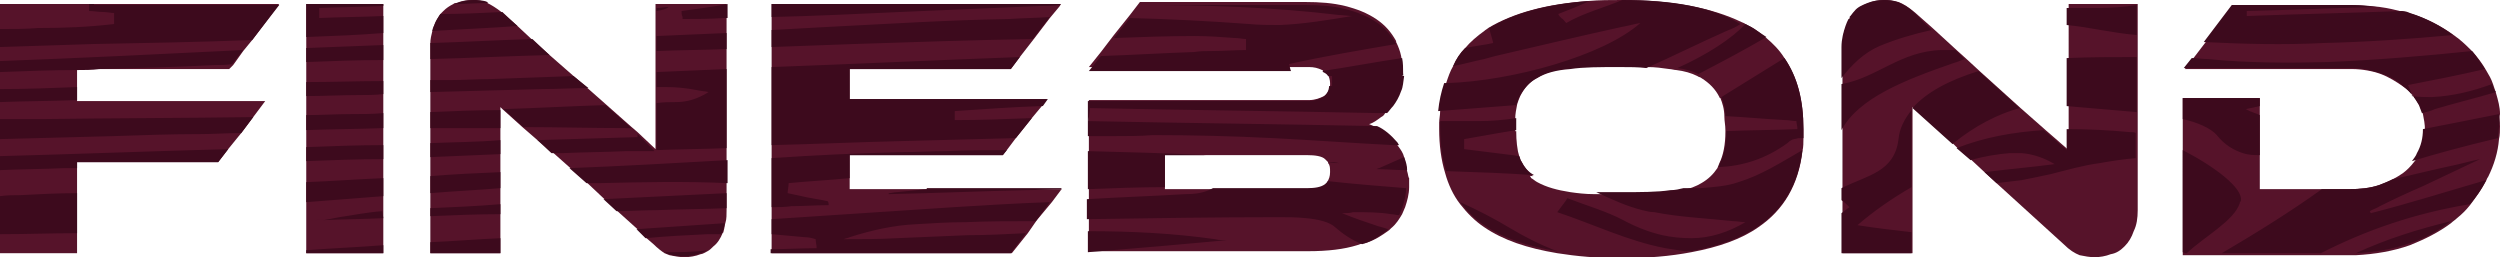
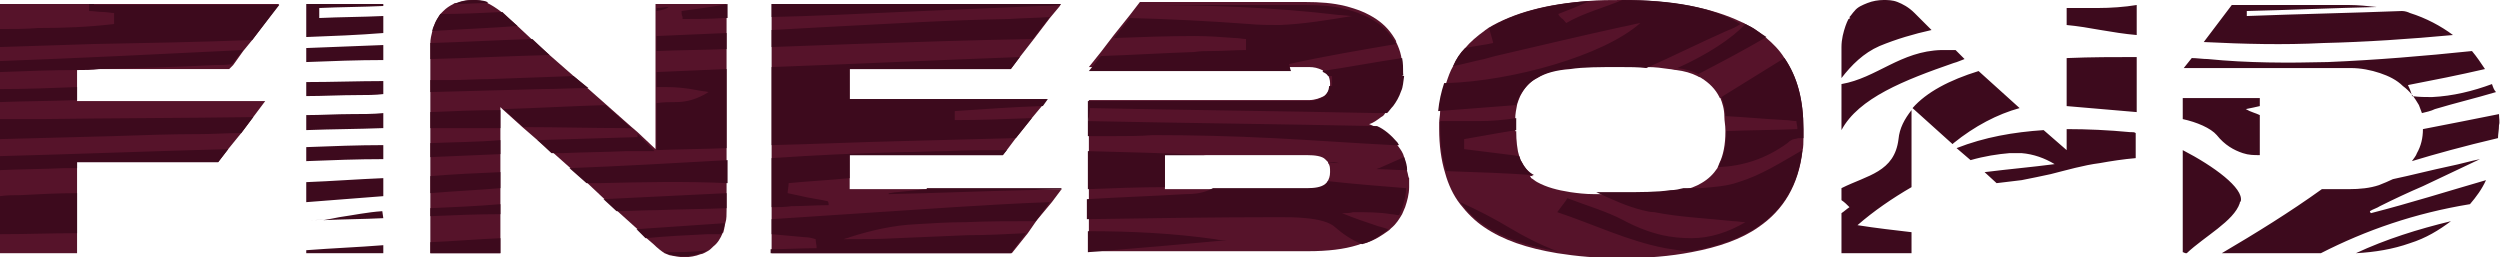
<svg xmlns="http://www.w3.org/2000/svg" version="1.1" id="Layer_1" x="0px" y="0px" width="249.8px" height="25.7px" viewBox="0 0 249.8 25.7" style="enable-background:new 0 0 249.8 25.7;" xml:space="preserve">
  <style type="text/css">
	.st0{fill:#56132A;}
	.st1{fill:#3D0A1D;}
</style>
  <g>
    <g>
      <polygon class="st0" points="7.7,10.1 26.5,10.1 25.3,11.7 24.1,13.3 22.8,14.9 21.8,16.2 7.7,16.2 7.7,25.3 0,25.3 0,0.4     27.9,0.4 25.2,4 25.2,4 24.3,5.1 23.3,6.5 22.9,6.9 7.7,6.9   " />
-       <rect x="30.6" y="0.4" class="st0" width="7.7" height="24.9" />
      <path class="st0" d="M72.6,0.4V21c0,0.4,0,0.9-0.1,1.2h0c-0.1,0.3-0.1,0.6-0.2,0.9c0,0.1,0,0.1-0.1,0.2c-0.2,0.5-0.5,1-0.9,1.3    c-0.2,0.2-0.4,0.4-0.6,0.5c-0.2,0.1-0.5,0.3-0.7,0.3c-0.5,0.2-1.1,0.3-1.6,0.3c-0.5,0-1-0.1-1.5-0.2c-0.2-0.1-0.3-0.1-0.5-0.2h0    c-0.3-0.2-0.7-0.5-1.1-0.9l-0.7-0.6l-0.9-0.9l-2-1.8l-1.3-1.2h0l-1.7-1.6l-1.7-1.5l-1.8-1.6L53.7,14l-1.5-1.3h0l-2-1.8L50,10.7    v14.6h-7V4.7c0-0.1,0-0.2,0-0.4c0-0.4,0.1-0.8,0.2-1.2c0-0.2,0.1-0.4,0.2-0.6c0.2-0.4,0.4-0.8,0.6-1.1c0.1-0.1,0.2-0.2,0.3-0.3    c0.3-0.3,0.6-0.5,1-0.7c0,0,0,0,0,0c0.1-0.1,0.2-0.1,0.3-0.1c0.5-0.2,1-0.3,1.6-0.3c0.5,0,0.9,0.1,1.4,0.2c0,0,0.1,0,0.1,0.1h0    c0.4,0.2,0.9,0.5,1.4,0.9c0,0,0,0,0,0c0,0,0.1,0.1,0.1,0.1l1.4,1.2l1.5,1.4l1.7,1.5l2.4,2.1l1.5,1.3h0l1.7,1.5l2.6,2.3h0l0.7,0.6    l1.7,1.6l0.1,0.1V0.4H72.6z" />
      <polygon class="st0" points="106.1,18.9 106,19 105.1,20.2 103.6,22 102.7,23.3 101.1,25.3 77.1,25.3 77.1,0.4 106,0.4 105.9,0.6     104.9,1.8 103.3,3.9 101.9,5.7 101,6.9 84.9,6.9 84.9,9.9 104.6,9.9 104.1,10.6 103.1,11.8 101.5,13.8 100.6,15 100.2,15.5     84.9,15.5 84.9,18.9   " />
      <path class="st0" d="M132.7,16.2C132.7,16.2,132.7,16.2,132.7,16.2c0.4,0.1,0.8,0.1,1.1,0.1C133.5,16.2,133.1,16.2,132.7,16.2z     M140.6,17.1c-0.1-0.5-0.2-1-0.3-1.4c-0.1-0.4-0.3-0.7-0.6-1.1c-0.1-0.1-0.1-0.2-0.2-0.3c-0.6-0.7-1.3-1.3-2-1.6    c-0.2-0.1-0.5-0.2-0.7-0.3c0.4-0.1,0.8-0.4,1.2-0.7c0.2-0.1,0.3-0.2,0.4-0.4c0.2-0.2,0.4-0.5,0.6-0.7c0.3-0.4,0.6-0.9,0.8-1.5    c0.2-0.4,0.2-0.9,0.3-1.5c0,0,0-0.1,0-0.1c0-0.1,0-0.3,0-0.4c0-0.5,0-1-0.1-1.5c-0.1-0.5-0.3-1-0.5-1.4c0,0,0-0.1,0-0.1    c-0.5-0.9-1.1-1.6-2-2.2c-0.9-0.6-1.9-1-3.1-1.3c-1.2-0.3-2.5-0.4-4-0.4h-16.5l0,0l-1,1.3l-1.6,2l-1.3,1.7l-1.2,1.5h22    c0.5,0,0.9,0.1,1.3,0.3c0,0,0.1,0,0.1,0.1c0.2,0.1,0.4,0.2,0.5,0.4c0.1,0.2,0.2,0.5,0.2,0.8c0,0.1,0,0.1,0,0.2    c0,0.5-0.3,0.9-0.6,1.1c-0.4,0.2-0.9,0.4-1.5,0.4h-22v15.1h21.9c2,0,3.6-0.2,4.9-0.6c0.3-0.1,0.5-0.2,0.8-0.2    c1-0.3,1.7-0.8,2.4-1.3c0.1-0.1,0.1-0.1,0.2-0.2c0.5-0.4,0.8-0.9,1.1-1.4c0.1-0.2,0.2-0.5,0.3-0.7c0.2-0.6,0.4-1.3,0.4-2    c0-0.3,0-0.6,0-0.9C140.7,17.7,140.7,17.4,140.6,17.1z M132.4,18.5c-0.4,0.3-1,0.4-1.8,0.4h-14.2v-3.4h14.2c0.8,0,1.5,0.1,1.8,0.4    c0.1,0.1,0.2,0.2,0.3,0.3c0,0,0,0,0,0.1c0.2,0.2,0.2,0.5,0.2,0.9c0,0.4-0.1,0.7-0.3,1C132.6,18.3,132.6,18.4,132.4,18.5z     M132.7,16.2C132.7,16.2,132.7,16.2,132.7,16.2c0.4,0.1,0.8,0.1,1.1,0.1C133.5,16.2,133.1,16.2,132.7,16.2z" />
-       <path class="st0" d="M152,16.1c-0.1-0.1-0.1-0.3-0.2-0.5c-0.2-0.7-0.4-1.5-0.4-2.5c0-0.1,0-0.2,0-0.3c0-0.3,0-0.6,0-0.9    c-1.3,0.2-2.5,0.3-3.8,0.3c-0.6,0-1.2,0-1.8,0c-0.6,0-1.2,0-1.8,0c-0.1,0-0.1,0-0.2,0c0,0.2,0,0.4,0,0.6c0,1.6,0.2,3.1,0.6,4.4    c3.1,0.1,6,0.2,8.8,0.4C152.7,17.2,152.3,16.7,152,16.1z M151.5,13.1c-0.6,0.1-1.2,0.2-1.8,0.3c-1.1,0.2-2.3,0.4-3.4,0.6    c0,0.3,0,0.6,0,0.9l0,0.1c1.6,0.2,3.2,0.3,4.8,0.6c0.2,0,0.5,0.1,0.7,0.1C151.6,14.9,151.5,14.1,151.5,13.1z M151.5,13.1    c-0.6,0.1-1.2,0.2-1.8,0.3c-1.1,0.2-2.3,0.4-3.4,0.6c0,0.3,0,0.6,0,0.9l0,0.1c1.6,0.2,3.2,0.3,4.8,0.6c0.2,0,0.5,0.1,0.7,0.1    C151.6,14.9,151.5,14.1,151.5,13.1z M151.5,13.1c-0.6,0.1-1.2,0.2-1.8,0.3c-1.1,0.2-2.3,0.4-3.4,0.6c0,0.3,0,0.6,0,0.9l0,0.1    c1.6,0.2,3.2,0.3,4.8,0.6c0.2,0,0.5,0.1,0.7,0.1C151.6,14.9,151.5,14.1,151.5,13.1z M151.5,13.1c-0.6,0.1-1.2,0.2-1.8,0.3    c-1.1,0.2-2.3,0.4-3.4,0.6c0,0.3,0,0.6,0,0.9l0,0.1c1.6,0.2,3.2,0.3,4.8,0.6c0.2,0,0.5,0.1,0.7,0.1    C151.6,14.9,151.5,14.1,151.5,13.1z M151.5,13.1c-0.6,0.1-1.2,0.2-1.8,0.3c-1.1,0.2-2.3,0.4-3.4,0.6c0,0.3,0,0.6,0,0.9l0,0.1    c1.6,0.2,3.2,0.3,4.8,0.6c0.2,0,0.5,0.1,0.7,0.1C151.6,14.9,151.5,14.1,151.5,13.1z M151.5,13.1c-0.6,0.1-1.2,0.2-1.8,0.3    c-1.1,0.2-2.3,0.4-3.4,0.6c0,0.3,0,0.6,0,0.9l0,0.1c1.6,0.2,3.2,0.3,4.8,0.6c0.2,0,0.5,0.1,0.7,0.1    C151.6,14.9,151.5,14.1,151.5,13.1z M151.5,13.1c-0.6,0.1-1.2,0.2-1.8,0.3c-1.1,0.2-2.3,0.4-3.4,0.6c0,0.3,0,0.6,0,0.9l0,0.1    c1.6,0.2,3.2,0.3,4.8,0.6c0.2,0,0.5,0.1,0.7,0.1C151.6,14.9,151.5,14.1,151.5,13.1z M151.5,13.1c-0.6,0.1-1.2,0.2-1.8,0.3    c-1.1,0.2-2.3,0.4-3.4,0.6c0,0.3,0,0.6,0,0.9l0,0.1c1.6,0.2,3.2,0.3,4.8,0.6c0.2,0,0.5,0.1,0.7,0.1    C151.6,14.9,151.5,14.1,151.5,13.1z M151.5,13.1c-0.6,0.1-1.2,0.2-1.8,0.3c-1.1,0.2-2.3,0.4-3.4,0.6c0,0.3,0,0.6,0,0.9l0,0.1    c1.6,0.2,3.2,0.3,4.8,0.6c0.2,0,0.5,0.1,0.7,0.1C151.6,14.9,151.5,14.1,151.5,13.1z M178.3,5.8c-0.5-0.8-1.1-1.4-1.8-2    c-0.3-0.2-0.6-0.5-0.9-0.7c-0.4-0.3-0.8-0.5-1.2-0.7c-0.1-0.1-0.2-0.1-0.4-0.2c-2.9-1.4-6.9-2.2-12-2.2H162c-1.1,0-2.2,0-3.3,0.1    c-4.2,0.3-7.5,1.2-10,2.7c-0.1,0.1-0.3,0.2-0.4,0.3c-0.7,0.5-1.4,1.1-1.9,1.7c-0.5,0.5-0.9,1.1-1.2,1.8c-0.3,0.5-0.5,1.1-0.7,1.7    c-0.3,0.9-0.5,1.8-0.6,2.8c0,0.4-0.1,0.8-0.1,1.2c0,0.2,0,0.4,0,0.6c0,1.6,0.2,3.1,0.6,4.4c0.3,1.1,0.8,2.2,1.5,3.1    c0.7,0.9,1.5,1.7,2.4,2.3c1.9,1.3,4.3,2.1,7.3,2.6c1.9,0.3,4,0.5,6.4,0.5c2.6,0,4.9-0.2,7-0.6c2.7-0.5,5-1.3,6.7-2.5    c2.5-1.7,4-4.2,4.4-7.6c0.1-0.4,0.1-0.9,0.1-1.3c0-0.3,0-0.6,0-0.9C180.2,10,179.6,7.7,178.3,5.8z M152,16.1    c-0.1-0.1-0.1-0.3-0.2-0.5c-0.2-0.7-0.4-1.5-0.4-2.5c0-0.1,0-0.2,0-0.3c0-0.3,0-0.6,0-0.9c0-0.5,0.1-1,0.2-1.5    c0.1-0.3,0.2-0.6,0.3-0.8c0.4-0.8,1-1.5,1.8-1.9c0.8-0.5,1.9-0.8,3.3-0.9c1.3-0.2,3-0.2,4.9-0.2c1,0,1.9,0,2.7,0.1    c0.8,0,1.5,0.1,2.2,0.2c0.2,0,0.5,0.1,0.7,0.1c0.8,0.1,1.5,0.3,2.1,0.6c0.1,0.1,0.3,0.1,0.4,0.2c0.8,0.5,1.4,1.1,1.8,1.9    c0,0,0,0.1,0.1,0.1c0.2,0.5,0.4,1.1,0.4,1.9c0,0.4,0.1,0.8,0.1,1.3c0,0.1,0,0.1,0,0.2c0,1.2-0.2,2.3-0.6,3.1    c-0.1,0.2-0.1,0.3-0.2,0.5c-0.4,0.6-0.9,1.1-1.6,1.5c-0.5,0.3-1.2,0.6-2,0.7c-0.4,0.1-0.8,0.2-1.3,0.2c-1.3,0.2-3,0.2-4.9,0.2    c-0.9,0-1.7,0-2.5,0c-0.9,0-1.7-0.1-2.4-0.2c-1.3-0.2-2.4-0.5-3.3-1c-0.2-0.1-0.4-0.3-0.6-0.4C152.7,17.2,152.3,16.7,152,16.1z     M151.5,13.1c-0.6,0.1-1.2,0.2-1.8,0.3c-1.1,0.2-2.3,0.4-3.4,0.6c0,0.3,0,0.6,0,0.9l0,0.1c1.6,0.2,3.2,0.3,4.8,0.6    c0.2,0,0.5,0.1,0.7,0.1C151.6,14.9,151.5,14.1,151.5,13.1z M151.5,13.1c-0.6,0.1-1.2,0.2-1.8,0.3c-1.1,0.2-2.3,0.4-3.4,0.6    c0,0.3,0,0.6,0,0.9l0,0.1c1.6,0.2,3.2,0.3,4.8,0.6c0.2,0,0.5,0.1,0.7,0.1C151.6,14.9,151.5,14.1,151.5,13.1z M151.5,13.1    c-0.6,0.1-1.2,0.2-1.8,0.3c-1.1,0.2-2.3,0.4-3.4,0.6c0,0.3,0,0.6,0,0.9l0,0.1c1.6,0.2,3.2,0.3,4.8,0.6c0.2,0,0.5,0.1,0.7,0.1    C151.6,14.9,151.5,14.1,151.5,13.1z M151.5,13.1c-0.6,0.1-1.2,0.2-1.8,0.3c-1.1,0.2-2.3,0.4-3.4,0.6c0,0.3,0,0.6,0,0.9l0,0.1    c1.6,0.2,3.2,0.3,4.8,0.6c0.2,0,0.5,0.1,0.7,0.1C151.6,14.9,151.5,14.1,151.5,13.1z M151.5,13.1c-0.6,0.1-1.2,0.2-1.8,0.3    c-1.1,0.2-2.3,0.4-3.4,0.6c0,0.3,0,0.6,0,0.9l0,0.1c1.6,0.2,3.2,0.3,4.8,0.6c0.2,0,0.5,0.1,0.7,0.1    C151.6,14.9,151.5,14.1,151.5,13.1z M151.5,13.1c-0.6,0.1-1.2,0.2-1.8,0.3c-1.1,0.2-2.3,0.4-3.4,0.6c0,0.3,0,0.6,0,0.9l0,0.1    c1.6,0.2,3.2,0.3,4.8,0.6c0.2,0,0.5,0.1,0.7,0.1C151.6,14.9,151.5,14.1,151.5,13.1z M151.5,13.1c-0.6,0.1-1.2,0.2-1.8,0.3    c-1.1,0.2-2.3,0.4-3.4,0.6c0,0.3,0,0.6,0,0.9l0,0.1c1.6,0.2,3.2,0.3,4.8,0.6c0.2,0,0.5,0.1,0.7,0.1    C151.6,14.9,151.5,14.1,151.5,13.1z M151.5,13.1c-0.6,0.1-1.2,0.2-1.8,0.3c-1.1,0.2-2.3,0.4-3.4,0.6c0,0.3,0,0.6,0,0.9l0,0.1    c1.6,0.2,3.2,0.3,4.8,0.6c0.2,0,0.5,0.1,0.7,0.1C151.6,14.9,151.5,14.1,151.5,13.1z M152,16.1c-0.1-0.1-0.1-0.3-0.2-0.5    c-0.2-0.7-0.4-1.5-0.4-2.5c0-0.1,0-0.2,0-0.3c0-0.3,0-0.6,0-0.9c-1.3,0.2-2.5,0.3-3.8,0.3c-0.6,0-1.2,0-1.8,0c-0.6,0-1.2,0-1.8,0    c-0.1,0-0.1,0-0.2,0c0,0.2,0,0.4,0,0.6c0,1.6,0.2,3.1,0.6,4.4c3.1,0.1,6,0.2,8.8,0.4C152.7,17.2,152.3,16.7,152,16.1z" />
-       <path class="st0" d="M213.6,0.4V21c0,0.8-0.1,1.5-0.4,2.1c-0.2,0.6-0.5,1.1-0.9,1.5c-0.4,0.4-0.8,0.7-1.4,0.8    c-0.5,0.2-1.1,0.3-1.6,0.3c-0.5,0-1-0.1-1.5-0.2c-0.5-0.2-1-0.5-1.6-1.1l-6.6-6h0l-1.2-1.1h0l-1.4-1.3l-1.4-1.2l-0.4-0.4l-4-3.6    l-0.1-0.1v14.6h-7V4.7c0-0.8,0.1-1.5,0.4-2.1c0.1-0.2,0.2-0.5,0.3-0.7c0-0.1,0.1-0.1,0.1-0.2c0.1-0.2,0.3-0.4,0.5-0.6    c0.4-0.4,0.8-0.6,1.3-0.8c0.5-0.2,1-0.3,1.6-0.3c0.5,0,0.9,0.1,1.4,0.2c0.5,0.2,1,0.5,1.7,1.1l1.7,1.5l2.4,2.2l1,0.9l1.3,1.2h0    l4.1,3.7l2.5,2.2l2.3,2V0.4H213.6z" />
-       <path class="st0" d="M249.8,12.6c0,0.4,0,0.9-0.1,1.3c-0.1,1.3-0.5,2.6-1.1,3.8c-0.1,0.1-0.1,0.2-0.2,0.4c-0.5,0.9-1,1.6-1.6,2.4    c-0.4,0.5-0.8,0.9-1.3,1.3c-0.2,0.2-0.4,0.3-0.6,0.5c-1.2,0.9-2.6,1.6-4.1,2.2c-1.7,0.6-3.5,0.9-5.4,1c-0.2,0-0.4,0-0.6,0h-16.7    V9.8h7.7v9.1h8.9c1.1,0,2.1-0.1,3-0.4c0.5-0.2,0.9-0.3,1.4-0.6c0.4-0.2,0.7-0.4,1-0.6c0.4-0.3,0.8-0.7,1.1-1.1    c0.2-0.2,0.3-0.5,0.5-0.8c0.4-0.7,0.6-1.5,0.6-2.4v0c0-0.6-0.1-1.1-0.2-1.6c-0.1-0.3-0.2-0.5-0.3-0.8c-0.4-0.7-0.9-1.4-1.6-1.9    c-0.7-0.5-1.5-1-2.3-1.3s-1.9-0.5-2.9-0.5h-16.7l0.8-1l1.3-1.7l2.8-3.7h11.8c1,0,1.9,0.1,2.8,0.2c0,0,0,0,0,0    c0.8,0.1,1.6,0.3,2.4,0.5c0.3,0.1,0.5,0.1,0.8,0.2c1.6,0.5,3.1,1.3,4.3,2.2c0.1,0.1,0.3,0.2,0.4,0.3c0.5,0.4,1,0.9,1.4,1.3    c0.5,0.6,0.9,1.1,1.3,1.8c0.1,0.2,0.3,0.5,0.4,0.7c0.1,0.2,0.2,0.4,0.3,0.7c0.1,0.3,0.2,0.6,0.3,0.9c0.2,0.7,0.4,1.4,0.4,2.1    C249.7,11.8,249.8,12.2,249.8,12.6z" />
+       <path class="st0" d="M152,16.1c-0.1-0.1-0.1-0.3-0.2-0.5c-0.2-0.7-0.4-1.5-0.4-2.5c0-0.1,0-0.2,0-0.3c0-0.3,0-0.6,0-0.9    c-1.3,0.2-2.5,0.3-3.8,0.3c-0.6,0-1.2,0-1.8,0c-0.6,0-1.2,0-1.8,0c-0.1,0-0.1,0-0.2,0c0,0.2,0,0.4,0,0.6c0,1.6,0.2,3.1,0.6,4.4    c3.1,0.1,6,0.2,8.8,0.4C152.7,17.2,152.3,16.7,152,16.1z M151.5,13.1c-0.6,0.1-1.2,0.2-1.8,0.3c-1.1,0.2-2.3,0.4-3.4,0.6    c0,0.3,0,0.6,0,0.9l0,0.1c1.6,0.2,3.2,0.3,4.8,0.6c0.2,0,0.5,0.1,0.7,0.1C151.6,14.9,151.5,14.1,151.5,13.1z M151.5,13.1    c-0.6,0.1-1.2,0.2-1.8,0.3c-1.1,0.2-2.3,0.4-3.4,0.6c0,0.3,0,0.6,0,0.9l0,0.1c1.6,0.2,3.2,0.3,4.8,0.6c0.2,0,0.5,0.1,0.7,0.1    C151.6,14.9,151.5,14.1,151.5,13.1z M151.5,13.1c-0.6,0.1-1.2,0.2-1.8,0.3c-1.1,0.2-2.3,0.4-3.4,0.6c0,0.3,0,0.6,0,0.9l0,0.1    c1.6,0.2,3.2,0.3,4.8,0.6c0.2,0,0.5,0.1,0.7,0.1C151.6,14.9,151.5,14.1,151.5,13.1z M151.5,13.1c-0.6,0.1-1.2,0.2-1.8,0.3    c-1.1,0.2-2.3,0.4-3.4,0.6c0,0.3,0,0.6,0,0.9l0,0.1c1.6,0.2,3.2,0.3,4.8,0.6c0.2,0,0.5,0.1,0.7,0.1    C151.6,14.9,151.5,14.1,151.5,13.1z M151.5,13.1c-0.6,0.1-1.2,0.2-1.8,0.3c-1.1,0.2-2.3,0.4-3.4,0.6c0,0.3,0,0.6,0,0.9l0,0.1    c1.6,0.2,3.2,0.3,4.8,0.6c0.2,0,0.5,0.1,0.7,0.1C151.6,14.9,151.5,14.1,151.5,13.1z M151.5,13.1c-0.6,0.1-1.2,0.2-1.8,0.3    c-1.1,0.2-2.3,0.4-3.4,0.6c0,0.3,0,0.6,0,0.9l0,0.1c1.6,0.2,3.2,0.3,4.8,0.6c0.2,0,0.5,0.1,0.7,0.1    C151.6,14.9,151.5,14.1,151.5,13.1z M151.5,13.1c-0.6,0.1-1.2,0.2-1.8,0.3c-1.1,0.2-2.3,0.4-3.4,0.6c0,0.3,0,0.6,0,0.9l0,0.1    c1.6,0.2,3.2,0.3,4.8,0.6c0.2,0,0.5,0.1,0.7,0.1C151.6,14.9,151.5,14.1,151.5,13.1z M151.5,13.1c-0.6,0.1-1.2,0.2-1.8,0.3    c-1.1,0.2-2.3,0.4-3.4,0.6c0,0.3,0,0.6,0,0.9l0,0.1c1.6,0.2,3.2,0.3,4.8,0.6c0.2,0,0.5,0.1,0.7,0.1    C151.6,14.9,151.5,14.1,151.5,13.1z M151.5,13.1c-0.6,0.1-1.2,0.2-1.8,0.3c-1.1,0.2-2.3,0.4-3.4,0.6c0,0.3,0,0.6,0,0.9l0,0.1    c1.6,0.2,3.2,0.3,4.8,0.6c0.2,0,0.5,0.1,0.7,0.1C151.6,14.9,151.5,14.1,151.5,13.1z M178.3,5.8c-0.5-0.8-1.1-1.4-1.8-2    c-0.3-0.2-0.6-0.5-0.9-0.7c-0.4-0.3-0.8-0.5-1.2-0.7c-0.1-0.1-0.2-0.1-0.4-0.2c-2.9-1.4-6.9-2.2-12-2.2H162c-1.1,0-2.2,0-3.3,0.1    c-4.2,0.3-7.5,1.2-10,2.7c-0.1,0.1-0.3,0.2-0.4,0.3c-0.7,0.5-1.4,1.1-1.9,1.7c-0.5,0.5-0.9,1.1-1.2,1.8c-0.3,0.5-0.5,1.1-0.7,1.7    c-0.3,0.9-0.5,1.8-0.6,2.8c0,0.4-0.1,0.8-0.1,1.2c0,0.2,0,0.4,0,0.6c0,1.6,0.2,3.1,0.6,4.4c0.3,1.1,0.8,2.2,1.5,3.1    c0.7,0.9,1.5,1.7,2.4,2.3c1.9,1.3,4.3,2.1,7.3,2.6c1.9,0.3,4,0.5,6.4,0.5c2.6,0,4.9-0.2,7-0.6c2.7-0.5,5-1.3,6.7-2.5    c2.5-1.7,4-4.2,4.4-7.6c0.1-0.4,0.1-0.9,0.1-1.3c0-0.3,0-0.6,0-0.9C180.2,10,179.6,7.7,178.3,5.8z M152,16.1    c-0.1-0.1-0.1-0.3-0.2-0.5c-0.2-0.7-0.4-1.5-0.4-2.5c0-0.1,0-0.2,0-0.3c0-0.3,0-0.6,0-0.9c0-0.5,0.1-1,0.2-1.5    c0.1-0.3,0.2-0.6,0.3-0.8c0.4-0.8,1-1.5,1.8-1.9c0.8-0.5,1.9-0.8,3.3-0.9c1.3-0.2,3-0.2,4.9-0.2c1,0,1.9,0,2.7,0.1    c0.8,0,1.5,0.1,2.2,0.2c0.2,0,0.5,0.1,0.7,0.1c0.8,0.1,1.5,0.3,2.1,0.6c0.1,0.1,0.3,0.1,0.4,0.2c0.8,0.5,1.4,1.1,1.8,1.9    c0,0,0,0.1,0.1,0.1c0.2,0.5,0.4,1.1,0.4,1.9c0,0.4,0.1,0.8,0.1,1.3c0,0.1,0,0.1,0,0.2c0,1.2-0.2,2.3-0.6,3.1    c-0.1,0.2-0.1,0.3-0.2,0.5c-0.4,0.6-0.9,1.1-1.6,1.5c-0.5,0.3-1.2,0.6-2,0.7c-0.4,0.1-0.8,0.2-1.3,0.2c-1.3,0.2-3,0.2-4.9,0.2    c-0.9,0-1.7,0-2.5,0c-0.9,0-1.7-0.1-2.4-0.2c-1.3-0.2-2.4-0.5-3.3-1c-0.2-0.1-0.4-0.3-0.6-0.4C152.7,17.2,152.3,16.7,152,16.1z     M151.5,13.1c-0.6,0.1-1.2,0.2-1.8,0.3c-1.1,0.2-2.3,0.4-3.4,0.6c0,0.3,0,0.6,0,0.9l0,0.1c1.6,0.2,3.2,0.3,4.8,0.6    c0.2,0,0.5,0.1,0.7,0.1C151.6,14.9,151.5,14.1,151.5,13.1z M151.5,13.1c-0.6,0.1-1.2,0.2-1.8,0.3c-1.1,0.2-2.3,0.4-3.4,0.6    c0,0.3,0,0.6,0,0.9l0,0.1c1.6,0.2,3.2,0.3,4.8,0.6c0.2,0,0.5,0.1,0.7,0.1C151.6,14.9,151.5,14.1,151.5,13.1z M151.5,13.1    c-0.6,0.1-1.2,0.2-1.8,0.3c-1.1,0.2-2.3,0.4-3.4,0.6c0,0.3,0,0.6,0,0.9l0,0.1c1.6,0.2,3.2,0.3,4.8,0.6c0.2,0,0.5,0.1,0.7,0.1    C151.6,14.9,151.5,14.1,151.5,13.1z M151.5,13.1c-0.6,0.1-1.2,0.2-1.8,0.3c-1.1,0.2-2.3,0.4-3.4,0.6c0,0.3,0,0.6,0,0.9l0,0.1    c1.6,0.2,3.2,0.3,4.8,0.6c0.2,0,0.5,0.1,0.7,0.1C151.6,14.9,151.5,14.1,151.5,13.1z M151.5,13.1c-0.6,0.1-1.2,0.2-1.8,0.3    c-1.1,0.2-2.3,0.4-3.4,0.6c0,0.3,0,0.6,0,0.9l0,0.1c1.6,0.2,3.2,0.3,4.8,0.6c0.2,0,0.5,0.1,0.7,0.1    C151.6,14.9,151.5,14.1,151.5,13.1z M151.5,13.1c-0.6,0.1-1.2,0.2-1.8,0.3c-1.1,0.2-2.3,0.4-3.4,0.6c0,0.3,0,0.6,0,0.9l0,0.1    c1.6,0.2,3.2,0.3,4.8,0.6c0.2,0,0.5,0.1,0.7,0.1C151.6,14.9,151.5,14.1,151.5,13.1z M151.5,13.1c-0.6,0.1-1.2,0.2-1.8,0.3    c-1.1,0.2-2.3,0.4-3.4,0.6c0,0.3,0,0.6,0,0.9l0,0.1c1.6,0.2,3.2,0.3,4.8,0.6c0.2,0,0.5,0.1,0.7,0.1    C151.6,14.9,151.5,14.1,151.5,13.1z M151.5,13.1c-0.6,0.1-1.2,0.2-1.8,0.3c-1.1,0.2-2.3,0.4-3.4,0.6c0,0.3,0,0.6,0,0.9l0,0.1    c1.6,0.2,3.2,0.3,4.8,0.6C151.6,14.9,151.5,14.1,151.5,13.1z M152,16.1c-0.1-0.1-0.1-0.3-0.2-0.5    c-0.2-0.7-0.4-1.5-0.4-2.5c0-0.1,0-0.2,0-0.3c0-0.3,0-0.6,0-0.9c-1.3,0.2-2.5,0.3-3.8,0.3c-0.6,0-1.2,0-1.8,0c-0.6,0-1.2,0-1.8,0    c-0.1,0-0.1,0-0.2,0c0,0.2,0,0.4,0,0.6c0,1.6,0.2,3.1,0.6,4.4c3.1,0.1,6,0.2,8.8,0.4C152.7,17.2,152.3,16.7,152,16.1z" />
    </g>
    <path class="st1" d="M9.4,0.4c-0.2,0-0.3,0-0.5,0c0,0.2,0,0.4,0,0.6l0,0.1c0.5,0,0.9,0.1,1.4,0.1c0.4,0,0.8,0.1,1.1,0.1   c0,0.4,0,0.8,0,1.1C8.9,2.7,6.4,2.8,3.8,2.8C2.6,2.9,1.3,2.9,0,2.9v1.8c3.1-0.1,6.2-0.2,9.3-0.3C14.7,4.3,20,4.2,25.2,4h0l2.7-3.5   H9.4z M30.6,25v0.3h7.7v-0.8C35.8,24.7,33.2,24.8,30.6,25z M38.3,0.4h-7.7v3.3c2.7-0.1,5.2-0.2,7.7-0.4V1.6   c-2.1,0.1-4.3,0.1-6.4,0.2c0-0.1,0-0.1,0-0.2c0-0.2,0-0.3,0-0.5c0-0.1,0-0.2,0-0.3c2.1-0.1,4.3-0.1,6.4-0.2V0.4z M50.3,1.3   c0,0-0.1-0.1-0.1-0.1c0,0,0,0,0,0C48.1,1.3,46,1.4,44,1.4c-0.2,0.3-0.5,0.7-0.6,1.1c-0.1,0.2-0.1,0.4-0.2,0.6   c3.1-0.2,5.9-0.3,8.5-0.5L50.3,1.3z M65.6,0.8v0.3c0.6-0.1,1-0.2,1.2-0.4C66.4,0.7,66,0.8,65.6,0.8z M48.7,0.2   c-0.5-0.2-1-0.2-1.4-0.2c-0.5,0-1.1,0.1-1.6,0.3c-0.1,0-0.2,0.1-0.3,0.1c1.2,0,2.3-0.1,3.5-0.1C48.7,0.3,48.7,0.3,48.7,0.2z    M43,24.2v1.1h7v-1.5C47.7,23.9,45.3,24.1,43,24.2z M66.4,25.2c0.2,0.1,0.3,0.2,0.5,0.2c0.5,0.2,1,0.2,1.5,0.2   c0.5,0,1.1-0.1,1.6-0.3c0.3-0.1,0.5-0.2,0.7-0.3C69.3,25.2,67.8,25.2,66.4,25.2z M68.1,1.1c0,0.2,0,0.4,0.1,0.6c0,0.1,0,0.1,0,0.2   c1.4,0,2.7,0,4.1-0.1c0.1,0,0.2,0,0.4,0V0.4C71.1,0.7,69.6,0.9,68.1,1.1z M77.1,0.4v1.3c4.3-0.1,8.5-0.3,12.8-0.5   c4.7-0.2,9.3-0.4,14-0.6c0.7,0,1.3,0,2-0.1l0.1-0.1H77.1z M121.4,23.9c-4.2-0.6-8.4-0.8-12.7-0.8v2.1c2.4-0.2,4.8-0.4,7.2-0.6   c2.2-0.2,4.4-0.4,6.7-0.6C122.2,24,121.8,24,121.4,23.9z M94.6,15.1c-1.5,0-3,0.1-4.5,0.1c-4.3,0.1-8.6,0.3-13,0.6v4.9   c0.7,0,1.3,0,2-0.1c1.2,0,2.4-0.1,3.7-0.1c0-0.1,0-0.3-0.1-0.4c-0.9-0.2-1.8-0.3-2.6-0.5c-0.5-0.1-0.9-0.2-1.4-0.3   c0-0.3,0.1-0.6,0.1-1c2-0.2,4.1-0.3,6.1-0.5v-2.3h15.3l0.4-0.5C98.6,15,96.6,15,94.6,15.1z M60.3,19.9l1.3,1.2c1.3,0,2.6-0.1,4-0.1   c2.3-0.1,4.7-0.1,7-0.2v-1.5C68.5,19.5,64.4,19.7,60.3,19.9z M38.2,21.1c-1.5,0.1-2.9,0.4-4.3,0.6c-0.5,0.1-1,0.2-1.6,0.3   c2-0.1,4-0.1,6-0.2L38.2,21.1C38.3,21.1,38.3,21.1,38.2,21.1z M43,20.8v0.8c2.3-0.1,4.7-0.2,7-0.2v-1C47.7,20.6,45.3,20.7,43,20.8z    M56.9,16.8l1.7,1.5c0.4,0,0.8,0,1.3,0c4.2-0.1,8.5-0.2,12.8,0V16C67.4,16.3,62.1,16.6,56.9,16.8z M30.6,18.2v2   c2.6-0.2,5.1-0.4,7.7-0.6v-1.8C35.8,17.9,33.2,18.1,30.6,18.2z M30.6,22L30.6,22c0.6,0,1.2,0,1.9-0.1C31.9,22,31.3,22,30.6,22z    M2,19.5c-0.7,0-1.3,0-2,0.1v3.8c2.6,0,5.2-0.1,7.7-0.1v-4C5.8,19.3,3.9,19.4,2,19.5z M43,17.6v1.7c2.3-0.2,4.7-0.3,7-0.5v-1.6   C47.7,17.3,45.3,17.4,43,17.6z M95.3,20.7c-6.1,0.4-12.1,0.8-18.2,1.2v1.5c1.1,0.1,2.2,0.2,3.3,0.3c0.4,0,0.8,0.1,1.1,0.2   c0,0.3,0.1,0.6,0.1,0.9c-1.5,0-3.1,0.1-4.6,0.1v0.4h24l1.5-2c-1.9,0.1-3.9,0.2-5.8,0.2c-2.4,0.1-4.8,0.2-7.1,0.3   c-1.8,0.1-3.5,0.1-5.3,0.1c0.2-0.1,0.4-0.1,0.6-0.2c2.2-0.7,4.4-1.2,6.7-1.3c1.6-0.1,3.2-0.2,4.9-0.2c2.2-0.1,4.5-0.1,6.7-0.1   c0.1,0,0.2,0,0.3,0l1.4-1.9C101.8,20.3,98.6,20.5,95.3,20.7z M63.6,22.9l0.9,0.9c2.1-0.2,4.1-0.3,6.2-0.4c0.5,0,0.9,0,1.4,0   c0-0.1,0-0.1,0.1-0.2c0.1-0.3,0.2-0.6,0.2-0.9C69.5,22.5,66.6,22.7,63.6,22.9z M92.6,18.9c-1,0.1-2,0.2-3,0.3   c-0.3,0-0.5,0.1-0.8,0.1c0,0,0,0.1,0,0.1c4.6-0.1,9.2-0.3,13.8-0.4c1.1,0,2.2-0.1,3.4-0.1l0.1-0.1H92.6z M108.7,15.1v3.8   c2.6-0.1,5.2-0.2,7.7-0.2v-3.2h4.1C116.6,15.3,112.6,15.2,108.7,15.1z M132.7,16.2C132.7,16.2,132.7,16.2,132.7,16.2   c0.4,0.1,0.8,0.1,1.1,0.1C133.5,16.2,133.1,16.2,132.7,16.2z M132.7,18.1c-0.1,0.1-0.2,0.2-0.3,0.3c-0.4,0.3-1,0.4-1.8,0.4h-9.4   c-0.9,0.5-1.8,0.6-2.8,0.6c-3.3,0.2-6.5,0.3-9.8,0.5v2c6.4-0.1,12.8-0.2,19.2-0.2c0.8,0,1.8,0,2.7,0.1c1.2,0.1,2.4,0.4,2.9,0.9   c0.8,0.7,1.7,1.3,2.7,1.7c1-0.3,1.7-0.8,2.4-1.3c0.1-0.1,0.1-0.1,0.2-0.2c-0.3-0.1-0.6-0.2-1-0.3c-1.2-0.4-2.4-0.8-3.6-1.3   c0.4,0,0.8,0,1.1-0.1c1.4,0,2.6,0,3.8,0.2c0.3,0,0.5,0.1,0.8,0.1c0.1-0.2,0.2-0.5,0.3-0.7c0.2-0.6,0.4-1.3,0.4-2   C138,18.6,135.4,18.4,132.7,18.1z M150.9,22.8c-1.5-0.9-3.2-1.8-5-2.6c0.7,0.9,1.5,1.7,2.4,2.3c1.9,1.3,4.3,2.1,7.3,2.6   C154,24.5,152.4,23.7,150.9,22.8z M249.7,11.4c-2.5,0.5-5,1-7.6,1.5v0c0,0.9-0.2,1.7-0.6,2.4c-0.1,0.3-0.3,0.5-0.5,0.8   c2.3-0.7,5.2-1.5,8.6-2.3c0-0.4,0.1-0.8,0.1-1.3C249.8,12.2,249.7,11.8,249.7,11.4z M236.8,21.1c0.3-0.2,0.7-0.3,1-0.5   c1.4-0.7,2.9-1.4,4.3-2c1.9-0.9,3.8-1.8,5.7-2.7c-1,0.2-2,0.5-3,0.7c-1.9,0.4-3.8,0.9-5.7,1.3c-0.4,0.2-0.9,0.4-1.4,0.6   c-0.9,0.3-1.9,0.4-3,0.4H232c-3.2,2.3-6.6,4.4-10,6.4h9.9c4.5-2.3,9.4-4,14.9-4.9c0.6-0.7,1.2-1.5,1.6-2.4   c-3.8,1.1-7.6,2.3-11.5,3.3C236.9,21.3,236.8,21.2,236.8,21.1z M209.6,0.8c-1,0-2.1,0-3.1,0v1.7c1.1,0.1,2.3,0.3,3.4,0.5   c1.2,0.2,2.4,0.4,3.6,0.5v-3C212.3,0.7,210.9,0.8,209.6,0.8z M240.8,1.3c-0.2-0.1-0.5-0.2-0.8-0.2c-5.2,0.2-10.3,0.3-15.5,0.5   c0-0.1,0-0.1,0-0.2c0-0.1,0-0.2,0-0.3c4.3-0.1,8.7-0.3,13-0.4c-0.9-0.1-1.9-0.2-2.8-0.2H223l-2.8,3.7c4,0.2,8,0.3,11.9,0.1   c4.3-0.1,8.7-0.4,13-0.8C243.9,2.6,242.4,1.8,240.8,1.3z M249,8.4c-1.9,0.7-3.9,1.2-6,1.3c-0.6,0-1.3,0-2-0.1c0,0,0-0.1,0-0.1   c-0.1-0.3-0.2-0.6-0.4-1c2.6-0.5,5.1-1,7.7-1.6c-0.4-0.6-0.8-1.2-1.3-1.8c-4.8,0.5-9.6,0.9-14.4,1.1c-4,0.1-8,0.1-12-0.3   c-0.5,0-1.1-0.1-1.6-0.1l-0.8,1h16.7c1,0,2,0.2,2.9,0.5s1.7,0.7,2.3,1.3c0.7,0.5,1.2,1.2,1.6,1.9c0.1,0.3,0.2,0.5,0.3,0.8   c0.4-0.1,0.9-0.2,1.3-0.4c2-0.6,4.1-1.1,6.1-1.7C249.2,9,249.1,8.7,249,8.4z M225.8,9.8h-7.7v2.1c1.4,0.3,2.8,0.9,3.4,1.6   c0.8,1,1.7,1.5,2.6,1.8c0.6,0.2,1.1,0.2,1.7,0.2v-4c-0.4-0.2-0.9-0.3-1.4-0.6c0.5-0.1,1-0.2,1.4-0.3V9.8z M218.1,15v10.2   c0.1,0,0.2,0.1,0.3,0.1c0,0,0.1,0,0.1,0c0,0,0,0,0,0c1.8-1.7,4.7-3.2,5.3-5c0-0.1,0-0.1,0.1-0.2C224.2,18.8,221.2,16.6,218.1,15z    M173.7,18.2c-1.1,0.4-2.5,0.5-3.8,0.6c-0.6,0-1.1,0-1.7,0c-0.4,0.1-0.8,0.2-1.3,0.2c-1.3,0.2-3,0.2-4.9,0.2c-0.9,0-1.7,0-2.5,0   c1.5,0.7,3,1.4,4.6,1.8c0.4,0.1,0.8,0.2,1.2,0.2c2.5,0.5,5.1,0.6,7.9,0.9c0.4,0,0.8,0.1,1.2,0.1c-1.7,1-3.5,1.6-5.4,1.6   c-1,0-2-0.1-2.9-0.3c-1.3-0.3-2.6-0.8-3.9-1.5c-1.7-0.9-3.8-1.5-5.6-2.2c0,0.1-0.1,0.1-0.1,0.2c-0.3,0.4-0.6,0.8-0.9,1.2   c3.6,1.2,7.1,2.9,10.8,3.6c0.6,0.1,1.3,0.2,1.9,0.3c0.2,0,0.3,0,0.5,0c0.1,0,0.2,0,0.2,0c2.7-0.5,5-1.3,6.7-2.5   c2.5-1.7,4-4.2,4.4-7.6C178,16.2,176,17.5,173.7,18.2z M175.6,3.1c-0.4-0.3-0.8-0.5-1.2-0.7c-1.4,1.5-3.9,3.1-6.8,4.4   c0.8,0.1,1.5,0.3,2.1,0.6c2.3-1.2,4.6-2.4,6.8-3.7C176.2,3.5,175.9,3.3,175.6,3.1z M152,16.1c-0.1-0.1-0.1-0.3-0.2-0.5   c-0.2,0-0.5-0.1-0.7-0.1c-1.6-0.2-3.2-0.4-4.8-0.6l0-0.1c0-0.3,0-0.6,0-0.9c1.1-0.2,2.3-0.4,3.4-0.6c0.6-0.1,1.2-0.2,1.8-0.3   c0-0.1,0-0.2,0-0.3c0-0.3,0-0.6,0-0.9c-1.3,0.2-2.5,0.3-3.8,0.3c-0.6,0-1.2,0-1.8,0c-0.6,0-1.2,0-1.8,0c-0.1,0-0.1,0-0.2,0   c0,0.2,0,0.4,0,0.6c0,1.6,0.2,3.1,0.6,4.4c3.1,0.1,6,0.2,8.8,0.4C152.7,17.2,152.3,16.7,152,16.1z M162.1,0   c-1.9,0.8-3.9,1.3-5.6,2.3c-0.2-0.2-0.3-0.4-0.5-0.5c-0.1-0.1-0.2-0.2-0.3-0.4c1-0.4,2.1-0.8,3.1-1.3c-4.2,0.3-7.5,1.2-10,2.7   c0,0,0,0,0,0c0.1,0.5,0.3,1,0.4,1.5c-0.9,0.2-1.9,0.3-2.8,0.5c-0.5,0.5-0.9,1.1-1.2,1.8c1.1-0.2,2.1-0.5,3.1-0.7   c0.4-0.1,0.7-0.2,1.1-0.3c4.3-1,8.5-2,12.6-2.9c0.6-0.1,1.3-0.3,1.9-0.4c-3.7,3.3-12.9,5.8-19.3,6c-0.1,0-0.2,0-0.3,0   c-0.3,0.9-0.5,1.8-0.6,2.8c2.6-0.2,5.2-0.4,7.8-0.6c0.1-0.3,0.2-0.6,0.3-0.8c0.4-0.8,1-1.5,1.8-1.9c0.8-0.5,1.9-0.8,3.3-0.9   c1.3-0.2,3-0.2,4.9-0.2c1,0,1.9,0,2.7,0.1c2.7-1.2,5.3-2.5,8-3.7c0.5-0.2,1-0.4,1.4-0.7C171.1,0.7,167.1,0,162.1,0z M140.3,15.7   c-0.5,0.2-1.1,0.5-2.5,1.1c-0.1,0-0.2,0.1-0.3,0.1c1,0,1.9,0.1,2.9,0.1c0.1,0,0.1,0,0.2,0C140.6,16.6,140.5,16.2,140.3,15.7z    M84.9,9.9v-3H101l0.9-1.2c-8.3,0.3-16.5,0.7-24.8,1v7.8c4.3-0.1,8.6-0.3,12.9-0.4c3.8-0.1,7.6-0.2,11.5-0.3l1.6-2   c-2.6,0.1-5.1,0.2-7.7,0.2c0-0.1,0-0.1,0-0.2c0-0.2,0-0.5,0-0.7c2.9-0.2,5.7-0.4,8.6-0.5c0.1,0,0.1,0,0.2,0l0.5-0.7H84.9z    M60.5,10.5c-3.4,0.1-6.8,0.3-10.2,0.4l2,1.8h0c3.4,0,6.9,0.1,10.3,0.1c0.2,0,0.3,0,0.5,0L60.5,10.5z M35.1,11.4   c-1.5,0-3,0.1-4.5,0.1v1.5c2.6-0.1,5.1-0.1,7.7-0.2v-1.5C37.3,11.4,36.2,11.4,35.1,11.4z M4.1,11.9c-1.4,0-2.7,0-4.1,0v2   c3.8-0.1,7.6-0.2,11.4-0.3c2.9-0.1,5.7-0.2,8.6-0.2c1.3,0,2.6-0.1,3.9-0.1c0.1,0,0.1,0,0.2,0l1.2-1.6C18.2,11.8,11.2,11.8,4.1,11.9   z M43,11.2v1.6c0.5,0,0.9,0,1.4,0c1.9,0,3.7,0,5.6,0v-1.8C47.7,11,45.3,11.1,43,11.2z M30.6,8.2v1.4c1.7,0,3.4-0.1,5.2-0.1   c0.8,0,1.7,0,2.5-0.1V8.1C35.8,8.1,33.2,8.2,30.6,8.2z M0,8.9v1.3c2.6-0.1,5.2-0.1,7.7-0.2V8.7C5.2,8.8,2.6,8.9,0,8.9z M57.3,7.6   c-2.8,0.1-5.5,0.2-8.3,0.3c-1.3,0-2.6,0.1-4,0.1c-0.7,0-1.3,0-2,0v1.2c3.7-0.1,7.4-0.2,11.2-0.3c1.5,0,3-0.1,4.6-0.1L57.3,7.6z    M63.7,13.4c0,0.1,0,0.2,0,0.3c-3.3,0.1-6.7,0.2-10,0.3l1.4,1.3c0.4,0,0.8,0,1.2,0c2.1-0.1,4.2-0.1,6.3-0.2c0.4,0,0.9,0,1.3,0   c0.5,0,1,0,1.5,0L63.7,13.4z M30.6,14.7v1.4c2.6-0.1,5.1-0.2,7.7-0.2v-1.4C35.8,14.5,33.2,14.6,30.6,14.7z M0,15.6V17   c2.1-0.1,4.3-0.1,6.4-0.2c0.4,0,0.9,0,1.3,0v-0.6h14.1l1-1.3C15.2,15.1,7.6,15.4,0,15.6z M43,14.3v1.4c2.3-0.1,4.7-0.2,7-0.3v-1.4   C47.7,14.2,45.3,14.2,43,14.3z M65.6,7.2v1.5c0.3,0,0.7,0,1,0c1,0,2,0.1,3,0.3c0.4,0.1,0.8,0.1,1.2,0.2c-1.1,0.7-2.2,1-3.2,1   c-0.7,0-1.3,0-2,0.1v4.7c2.3-0.1,4.7-0.1,7-0.2V6.9C70.3,7,67.9,7.1,65.6,7.2z M100.8,1.9C94.7,2,88.6,2.4,82.5,2.7   c-1.8,0.1-3.6,0.2-5.4,0.3v1.7c2.7-0.1,5.5-0.2,8.2-0.3c6-0.2,12-0.4,17.9-0.5l1.7-2.2C103.6,1.8,102.2,1.8,100.8,1.9z M30.6,8.2   v1.4c1.7,0,3.4-0.1,5.2-0.1c0.8,0,1.7,0,2.5-0.1V8.1C35.8,8.1,33.2,8.2,30.6,8.2z M30.6,4.8v1.4c2.6-0.1,5.1-0.2,7.7-0.2V4.5   C35.8,4.6,33.2,4.7,30.6,4.8z M0,6.1v1.1C2.6,7.1,5.2,7,7.7,7c0.7,0,1.5,0,2.2-0.1c3.9-0.1,7.7-0.2,11.6-0.4c0.6,0,1.1,0,1.7-0.1   l1.1-1.4C16.2,5.4,8.1,5.8,0,6.1z M53.2,3.9C49.8,4,46.4,4.2,43,4.3c0,0.1,0,0.2,0,0.4v1.2c4-0.1,7.9-0.3,11.9-0.4L53.2,3.9z    M65.6,3.6v1.5c2.3-0.1,4.7-0.1,7-0.2V3.3C70.3,3.4,67.9,3.5,65.6,3.6z M30.6,8.2v1.4c1.7,0,3.4-0.1,5.2-0.1c0.8,0,1.7,0,2.5-0.1   V8.1C35.8,8.1,33.2,8.2,30.6,8.2z M139.5,4.4C139.5,4.4,139.5,4.3,139.5,4.4c-0.5-0.9-1.2-1.7-2-2.2c-0.9-0.6-1.9-1-3.1-1.3   c-1.2-0.3-2.5-0.4-4-0.4h-16.5l0,0c6.6,0,13.2,0.2,19.9,1c0.4,0,0.9,0.1,1.3,0.1c-2.4,0.4-4.8,0.8-7.2,0.9c-1,0-2.1,0-3.1-0.1   c-4-0.3-8-0.5-11.9-0.6l-1.6,2c2.7-0.1,5.4-0.2,8.1-0.2c1.3,0,2.7,0.1,4,0.2c0.4,0,0.8,0.1,1.1,0.1c0,0.4,0,0.7,0,1.1   c-1.1,0-2.3,0.1-3.4,0.1c-0.6,0-1.2,0-1.8,0.1c-3.1,0.1-6.2,0.3-9.3,0.4l-1.2,1.5H129c-0.1-0.2-0.1-0.4-0.2-0.7   C132.4,5.6,136,5,139.5,4.4z M140.2,7.3c0-0.5,0-1-0.1-1.5c-2.7,0.4-5.3,0.9-8,1.3c0,0,0.1,0,0.1,0.1c0.2,0.1,0.4,0.2,0.5,0.4   c0.1,0,0.3,0,0.4,0c0,0.3,0,0.7,0,1c-0.1,0-0.2,0-0.3,0c0,0.5-0.3,0.9-0.6,1.1c-0.4,0.2-0.9,0.4-1.5,0.4h-22v3.5c0.9,0,1.8,0,2.7,0   c1.3,0,2.5,0,3.8-0.1c4,0,8,0.1,12,0.3c4,0.2,8,0.5,12,0.7c0.2,0,0.4,0,0.6,0c-0.1-0.1-0.1-0.2-0.2-0.3c-0.6-0.7-1.3-1.3-2-1.6   c-9.6-0.2-19.2-0.3-28.8-0.5c0-0.1,0-0.1,0-0.2c0-0.4,0.1-0.7,0.1-1.1c9.6,0.2,19.2,0.3,28.8,0.5c0.3,0,0.6,0,0.9,0   c0.2-0.2,0.4-0.5,0.6-0.7c0.3-0.4,0.6-0.9,0.8-1.5c0.2-0.4,0.2-0.9,0.3-1.5c-0.1,0-0.1,0-0.2-0.1c0.1,0,0.1,0,0.2,0   C140.2,7.6,140.2,7.4,140.2,7.3z M178.3,5.8c-2.1,1.3-4.2,2.6-6.3,3.9c0.2,0.5,0.4,1.1,0.4,1.9c2,0.1,4,0.3,6,0.4   c0.4,0,0.7,0.1,1.1,0.1c0,0.3,0.1,0.5,0.1,0.8c-2.4,0.1-4.8,0.1-7.1,0.2c0,1.2-0.2,2.3-0.6,3.1c-0.1,0.2-0.1,0.3-0.2,0.5   c2.4-0.1,4.7-0.8,6.9-2.4c0.1-0.1,0.2-0.2,0.4-0.3c0.1-0.1,0.4-0.1,0.7-0.2c0,0,0.1,0,0.1,0c0.1,0,0.2,0,0.2,0c0.1,0,0.1,0,0.2,0   c0-0.3,0-0.6,0-0.9C180.2,10,179.6,7.7,178.3,5.8z M191.3,1.3c-0.6-0.6-1.2-0.9-1.7-1.1c-0.5-0.2-1-0.2-1.4-0.2   c-0.5,0-1.1,0.1-1.6,0.3c-0.5,0.2-1,0.4-1.3,0.8c-0.2,0.2-0.3,0.4-0.5,0.6c0,0,0,0.1,0.1,0.1c-0.1,0-0.1,0.1-0.2,0.1   c-0.1,0.2-0.2,0.4-0.3,0.7c-0.2,0.6-0.4,1.3-0.4,2.1v3.1c1-1.3,2.2-2.5,3.8-3.2c1.7-0.7,3.4-1.2,5.2-1.6L191.3,1.3z M195.4,5   C194.9,5,194.4,5,194,5c-4.1,0.1-6.5,2.8-10,3.4V13c1.7-3.2,6.3-5,11.2-6.7c0.4-0.1,0.8-0.3,1.1-0.4L195.4,5z M191,18.7V11   c-0.7,0.9-1.2,1.8-1.3,2.9c-0.4,3.3-3.1,3.6-5.7,4.9V20c0.3,0.2,0.5,0.4,0.8,0.7c-0.3,0.2-0.5,0.4-0.8,0.6v4h7v-2.1   c-1.7-0.2-3.5-0.4-5.4-0.7l0,0C187.2,21.1,189.1,19.8,191,18.7z M206.6,5.8c0,0-0.1,0-0.1,0v4.8c2.4,0.2,4.7,0.4,7,0.6V5.7   C211.3,5.7,208.9,5.7,206.6,5.8z M197.7,7.1L197.7,7.1c-2.9,0.9-5.2,2.1-6.6,3.7l4,3.6c0,0,0.1-0.1,0.1-0.1   c2.1-1.7,4.4-2.9,6.6-3.5L197.7,7.1z M212.9,13.2c0,0-0.1,0-0.1,0c-2.1-0.2-4.2-0.3-6.3-0.3V15l-2.3-2c-3,0.2-5.9,0.7-8.7,1.8   l1.4,1.2c1.4-0.4,2.7-0.6,3.9-0.7c0.4,0,0.8,0,1.2,0c1.2,0.1,2.3,0.5,3.3,1.1c-2.3,0.3-4.6,0.5-7,0.8l1.2,1.1h0   c0.8-0.1,1.7-0.2,2.5-0.3c1-0.2,2-0.4,2.9-0.6c1.6-0.4,3.3-0.9,4.9-1.1c1.1-0.2,2.4-0.4,3.6-0.5v-2.5   C213.3,13.2,213.1,13.2,212.9,13.2z M235.4,25.3c1.9-0.1,3.7-0.4,5.4-1c1.6-0.5,2.9-1.3,4.1-2.2C241.6,22.9,238.4,23.9,235.4,25.3z    M249,8.4c-1.9,0.7-3.9,1.2-6,1.3c-0.6,0-1.3,0-2-0.1c0,0,0-0.1,0-0.1c-0.1-0.3-0.2-0.6-0.4-1c2.6-0.5,5.1-1,7.7-1.6   c-0.4-0.6-0.8-1.2-1.3-1.8c-4.8,0.5-9.6,0.9-14.4,1.1c-4,0.1-8,0.1-12-0.3c-0.5,0-1.1-0.1-1.6-0.1l-0.8,1h16.7c1,0,2,0.2,2.9,0.5   s1.7,0.7,2.3,1.3c0.7,0.5,1.2,1.2,1.6,1.9c0.1,0.3,0.2,0.5,0.3,0.8c0.4-0.1,0.9-0.2,1.3-0.4c2-0.6,4.1-1.1,6.1-1.7   C249.2,9,249.1,8.7,249,8.4z M225.8,9.8h-7.7v2.1c1.4,0.3,2.8,0.9,3.4,1.6c0.8,1,1.7,1.5,2.6,1.8c0.6,0.2,1.1,0.2,1.7,0.2v-4   c-0.4-0.2-0.9-0.3-1.4-0.6c0.5-0.1,1-0.2,1.4-0.3V9.8z M206.6,5.8c0,0-0.1,0-0.1,0v4.8c2.4,0.2,4.7,0.4,7,0.6V5.7   C211.3,5.7,208.9,5.7,206.6,5.8z M197.7,7.1L197.7,7.1c-2.9,0.9-5.2,2.1-6.6,3.7l4,3.6c0,0,0.1-0.1,0.1-0.1   c2.1-1.7,4.4-2.9,6.6-3.5L197.7,7.1z M218.1,15v10.2c0.1,0,0.2,0.1,0.3,0.1c0,0,0.1,0,0.1,0c0,0,0,0,0,0c1.8-1.7,4.7-3.2,5.3-5   c0-0.1,0-0.1,0.1-0.2C224.2,18.8,221.2,16.6,218.1,15z M195.4,5C194.9,5,194.4,5,194,5c-4.1,0.1-6.5,2.8-10,3.4V13   c1.7-3.2,6.3-5,11.2-6.7c0.4-0.1,0.8-0.3,1.1-0.4L195.4,5z" />
  </g>
</svg>